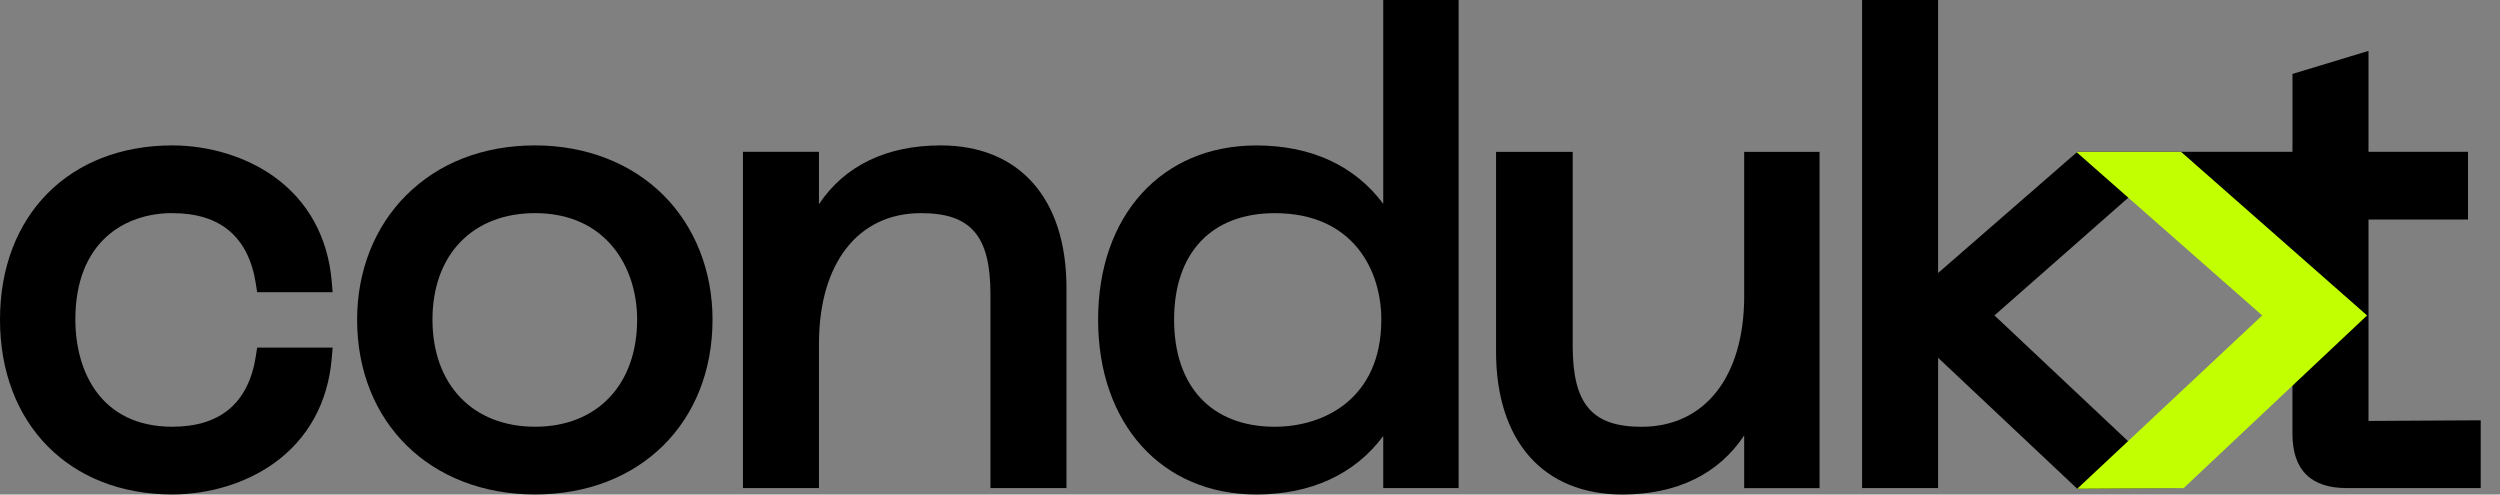
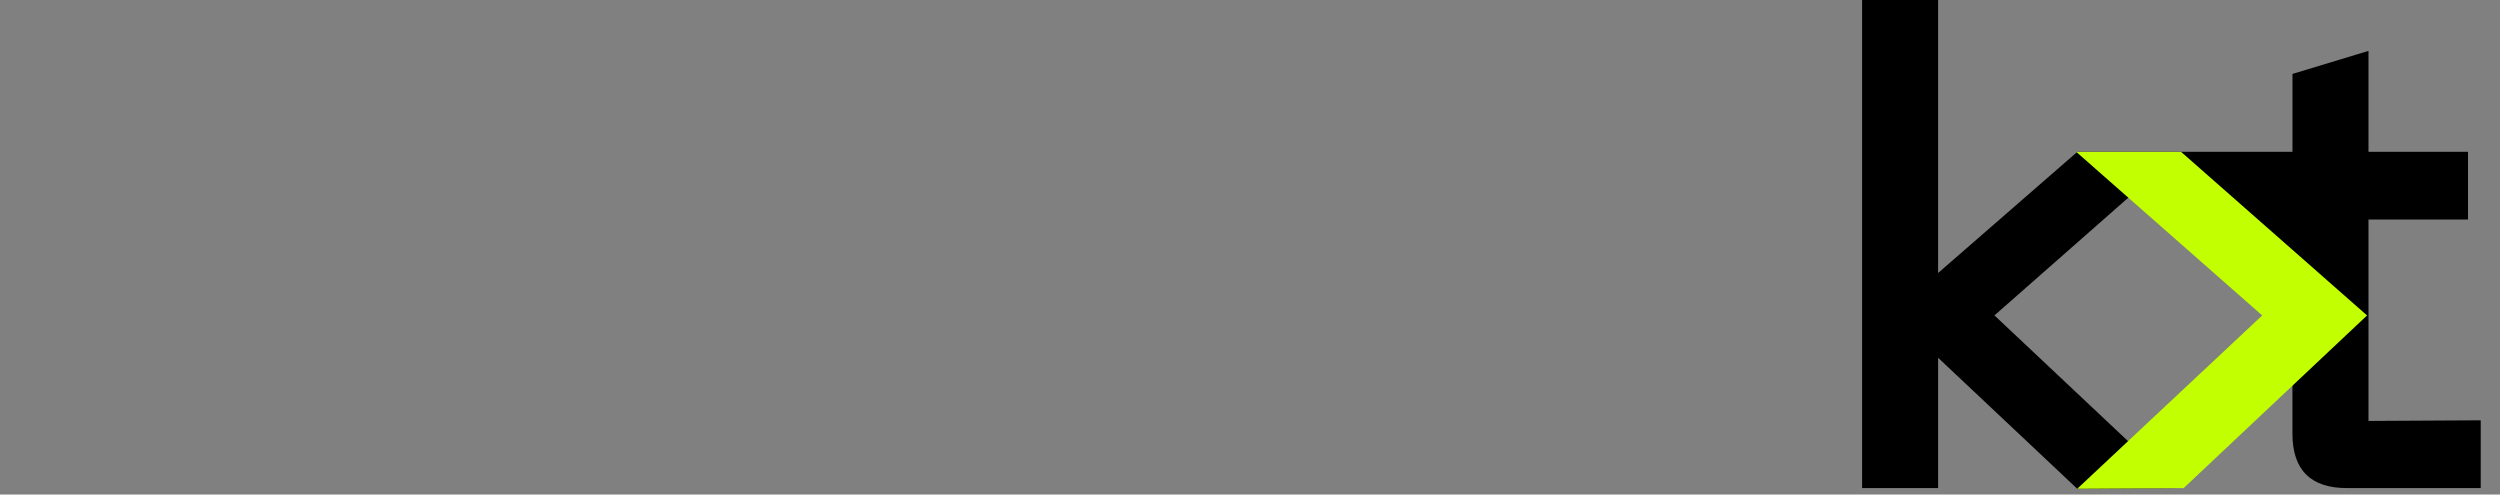
<svg xmlns="http://www.w3.org/2000/svg" width="91" height="18" viewBox="0 0 91 18" fill="none">
  <rect x="0" y="0" width="91" height="18" fill="#808080" stroke="none" />
-   <path d="M6.271 7.758C8.027 7.758 9.051 8.627 9.315 10.34L9.36 10.637H12.108L12.076 10.258C11.941 8.64 11.213 7.315 9.969 6.426C8.962 5.706 7.614 5.293 6.271 5.293C2.52 5.293 0 7.841 0 11.634C0 15.427 2.52 17.998 6.271 17.998C7.614 17.998 8.962 17.585 9.969 16.864C11.213 15.975 11.942 14.65 12.076 13.033L12.108 12.653H9.36L9.315 12.95C9.051 14.664 8.027 15.533 6.271 15.533C3.67 15.533 2.743 13.519 2.743 11.633C2.743 8.776 4.566 7.757 6.271 7.757V7.758Z" fill="black" />
-   <path d="M19.479 5.293C17.595 5.293 15.972 5.922 14.782 7.111C13.632 8.261 12.999 9.867 12.999 11.634C12.999 15.381 15.664 17.998 19.479 17.998C23.294 17.998 25.936 15.381 25.936 11.634C25.936 9.868 25.303 8.262 24.156 7.111C22.986 5.939 21.326 5.293 19.478 5.293H19.479ZM19.479 15.533C17.209 15.533 15.742 14.002 15.742 11.634C15.742 9.265 17.209 7.758 19.479 7.758C22.044 7.758 23.192 9.705 23.192 11.634C23.192 14.002 21.734 15.533 19.479 15.533Z" fill="black" />
-   <path d="M34.243 5.293C32.27 5.293 30.743 6.031 29.81 7.432V5.525H27.043V17.765H29.81V12.516C29.81 9.582 31.233 7.758 33.523 7.758C35.343 7.758 36.052 8.584 36.052 10.705V17.766H38.819V10.473C38.819 7.23 37.108 5.293 34.242 5.293L34.243 5.293Z" fill="black" />
-   <path d="M50.35 7.419C49.314 6.028 47.722 5.294 45.731 5.294C42.286 5.294 39.971 7.842 39.971 11.635C39.971 15.428 42.286 17.999 45.731 17.999C47.72 17.999 49.312 17.264 50.35 15.872V17.766H53.093V0H50.35V7.419ZM46.404 15.534C44.108 15.534 42.737 14.076 42.737 11.635C42.737 9.193 44.108 7.759 46.404 7.759C49.265 7.759 50.28 9.847 50.28 11.635C50.28 14.513 48.192 15.534 46.404 15.534Z" fill="black" />
-   <path d="M63.489 10.776C63.489 13.712 62.057 15.535 59.752 15.535C57.949 15.535 57.246 14.708 57.246 12.588V5.527H54.456V12.797C54.456 16.055 56.175 18 59.055 18C61.029 18 62.556 17.258 63.488 15.85V17.768H66.232V5.528H63.488V10.777L63.489 10.776Z" fill="black" />
  <path d="M86.213 15.323V7.991H89.835V5.526H86.213V1.852L83.446 2.691V5.526H75.616L70.547 9.937V0H67.78V17.766H70.547V13.023L75.611 17.79L79.276 17.766L72.598 11.481L79.343 5.548V8.774L81.442 10.653H83.445V15.791C83.445 17.102 84.11 17.766 85.421 17.766H90.298V15.299L86.212 15.322L86.213 15.323Z" fill="black" />
  <path d="M75.574 5.527H75.599H79.391L86.161 11.482L79.483 17.768L75.611 17.791L82.344 11.482L75.599 5.549L75.574 5.527Z" fill="#C2FF00" />
</svg>